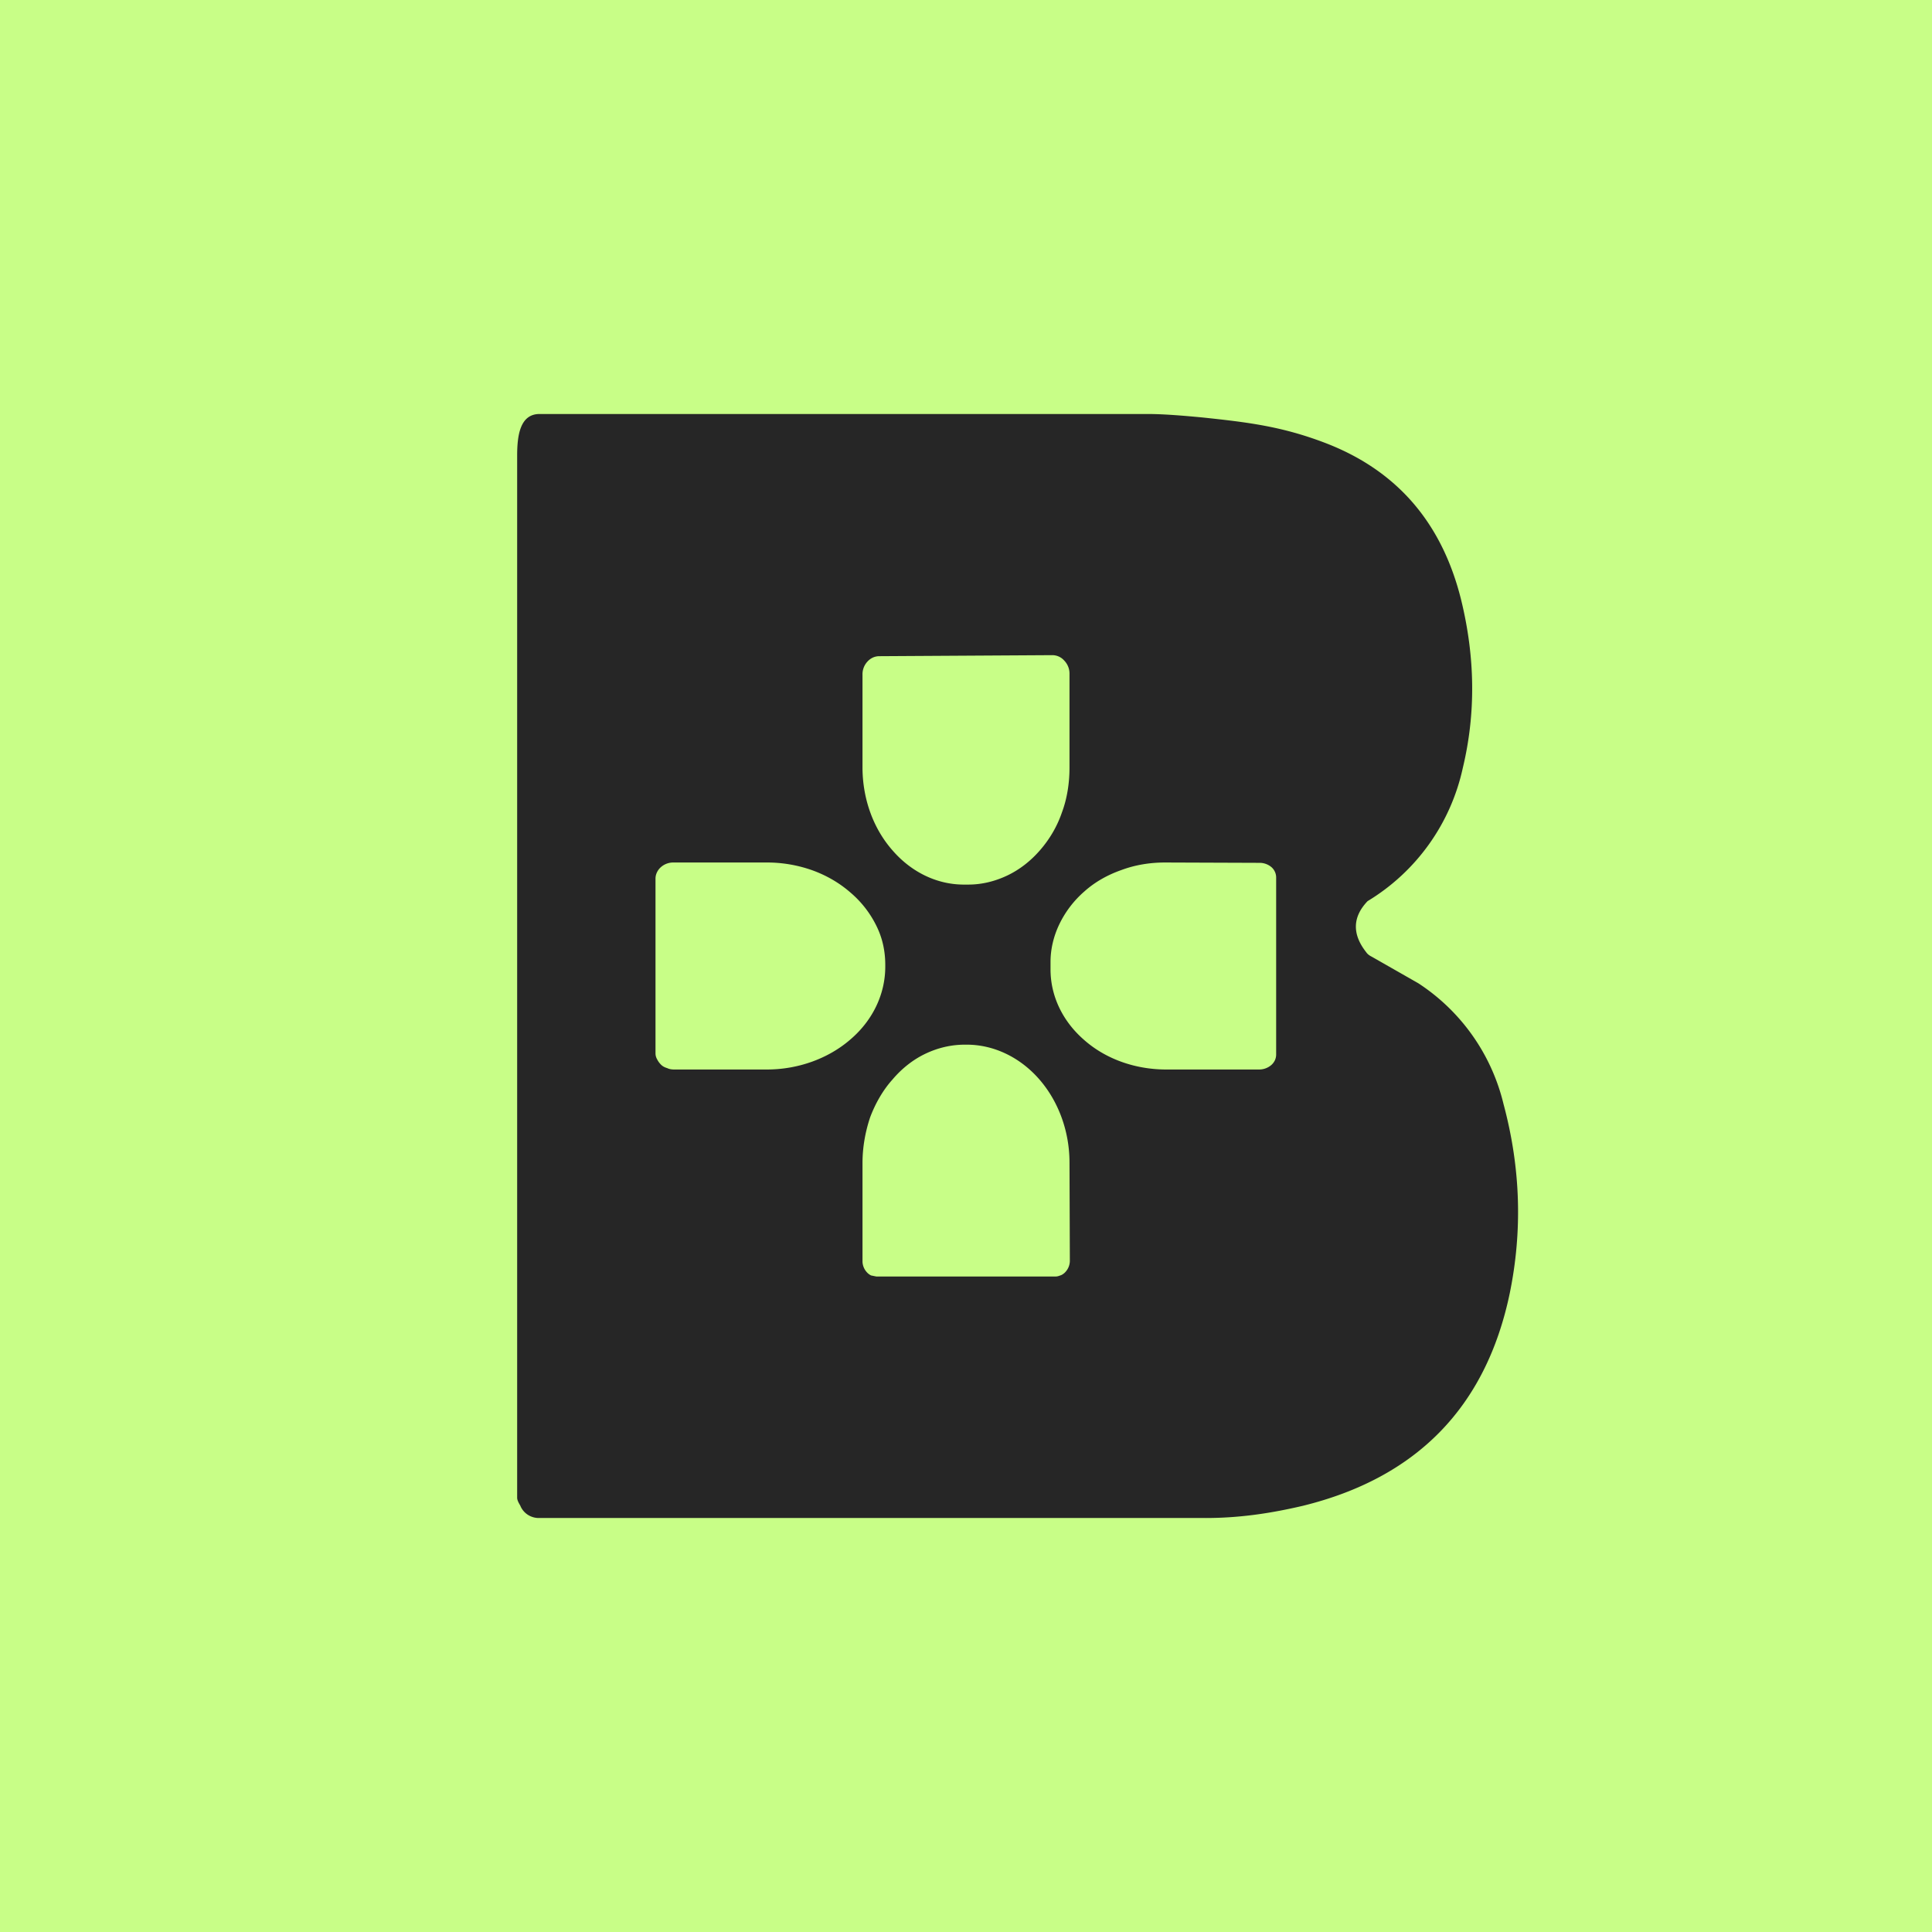
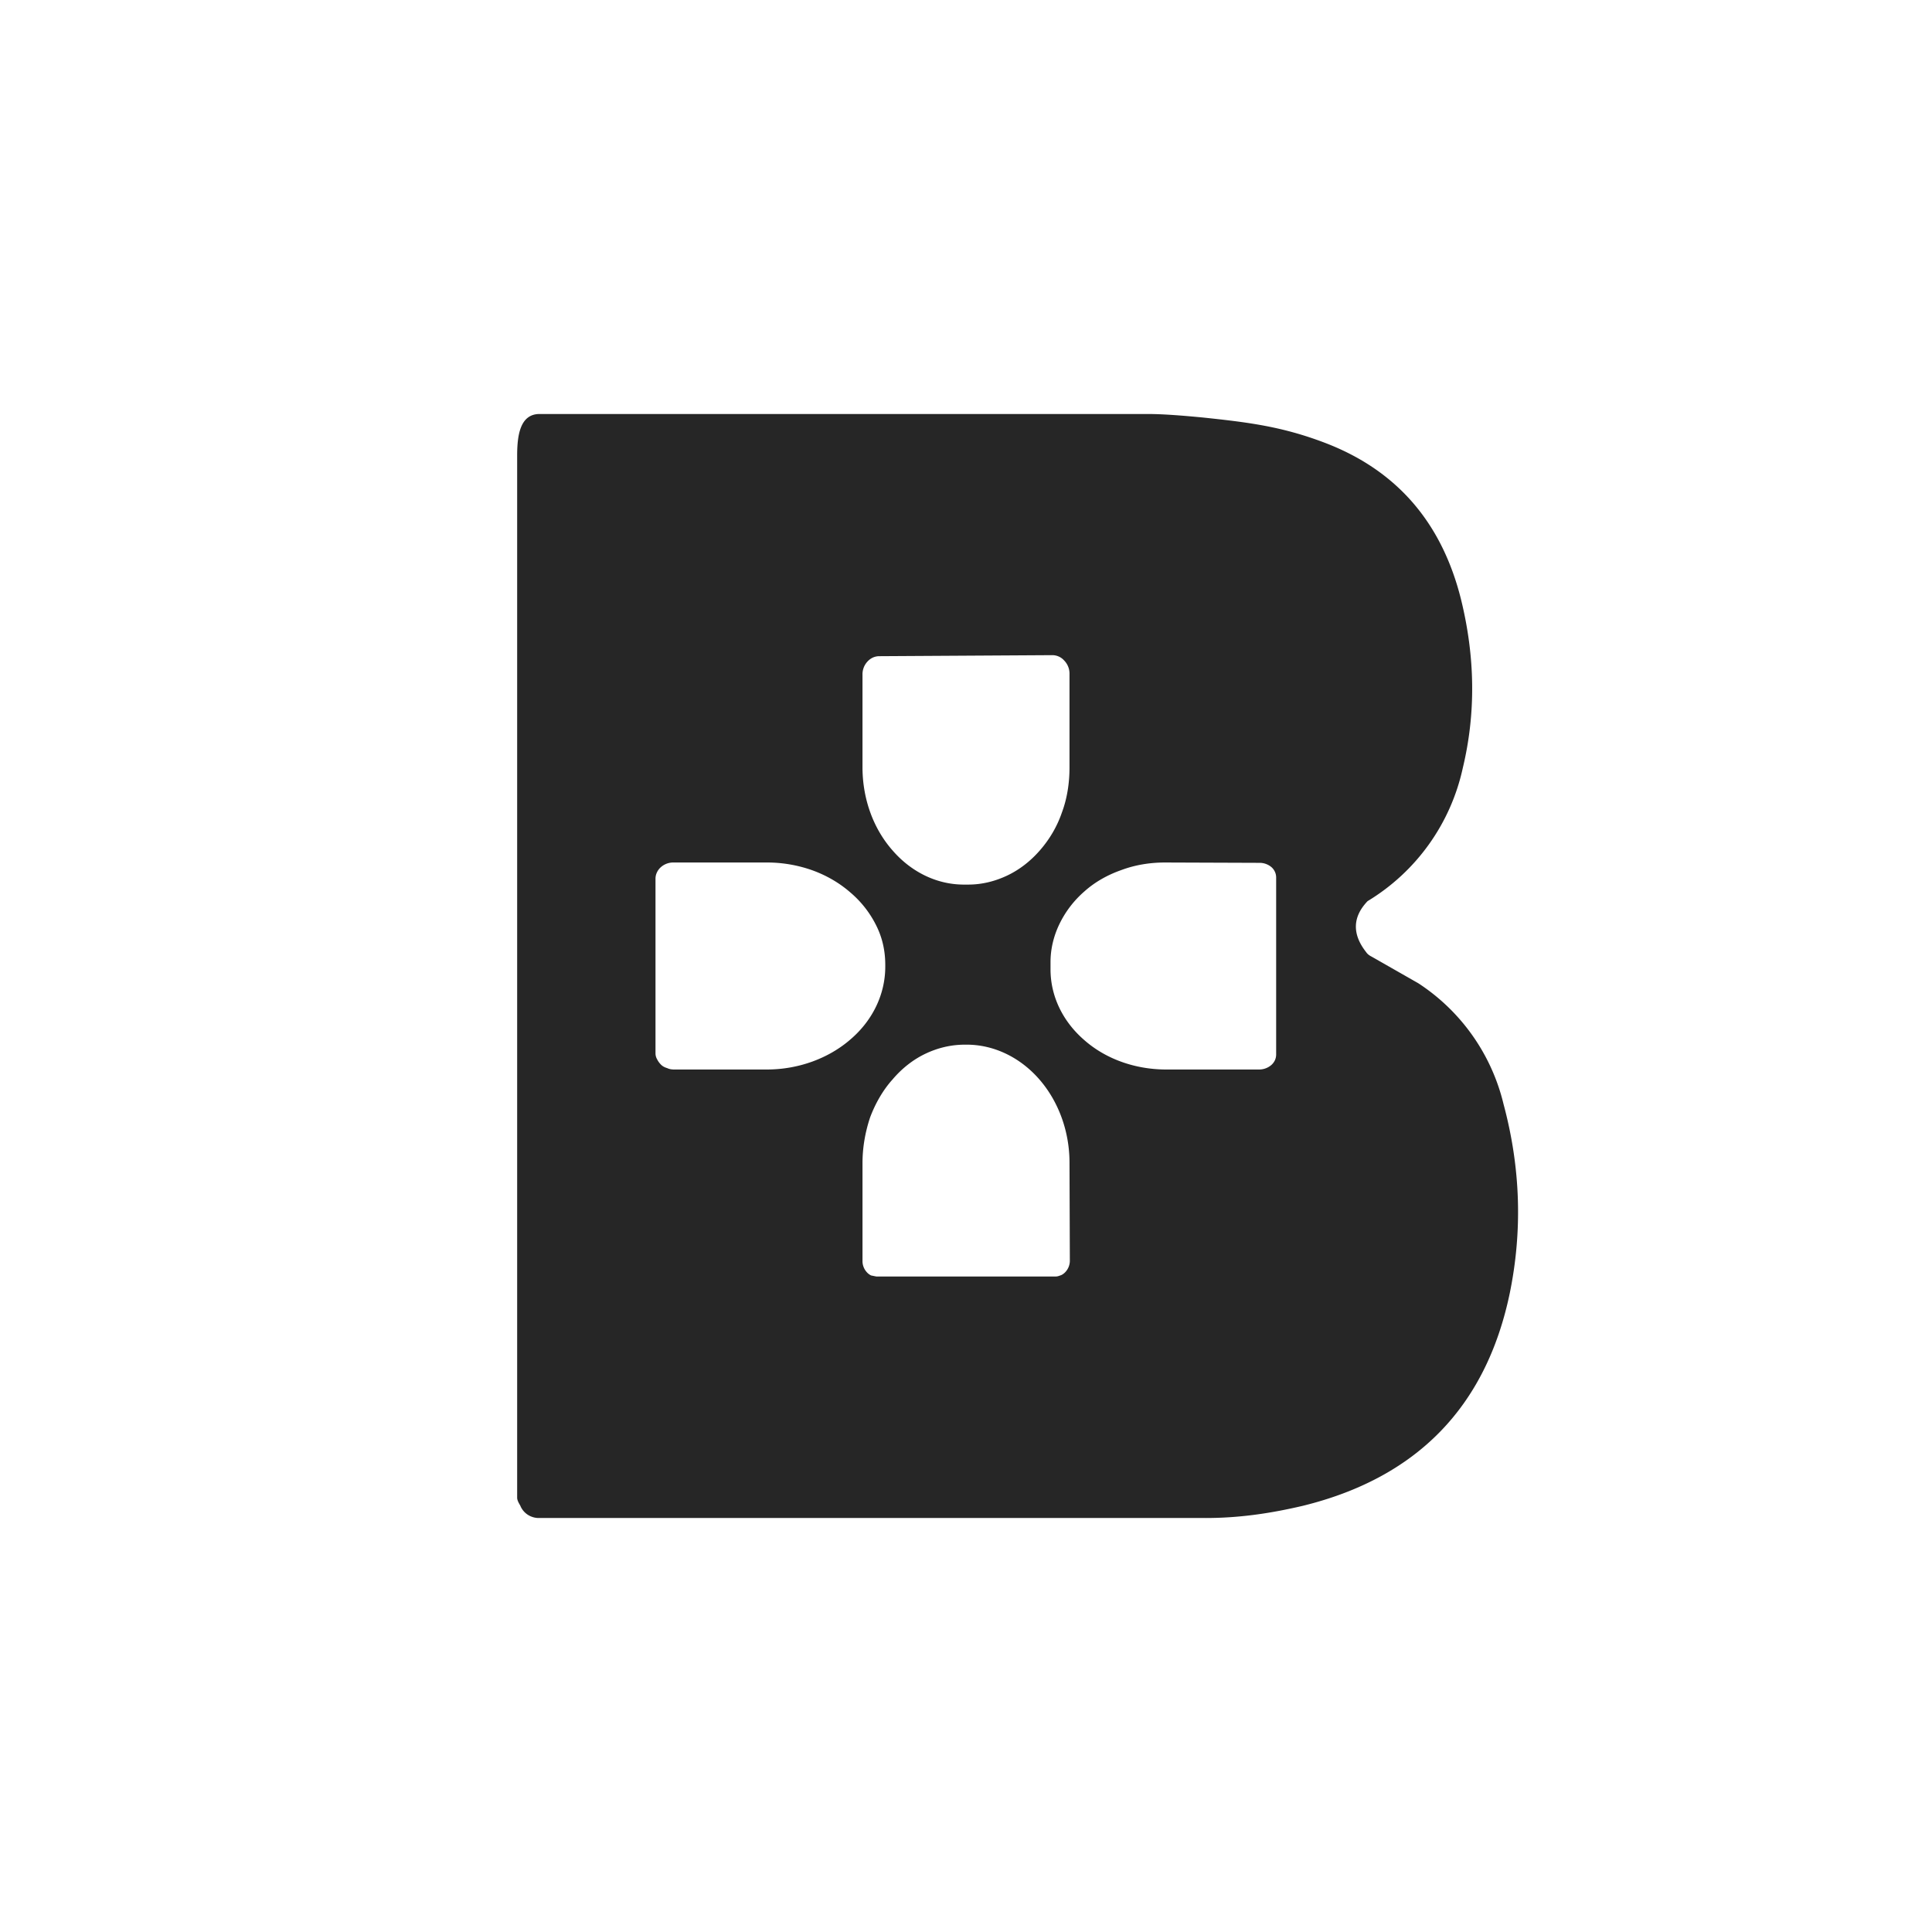
<svg xmlns="http://www.w3.org/2000/svg" width="56" height="56" viewBox="0 0 56 56">
-   <path fill="#C8FE87" d="M0 0h56v56H0z" />
  <path d="M33.27 12c.42 0 .95.04 1.58.1 1.33.14 2.3.26 3.54.73 2.08.79 3.4 2.3 3.96 4.55.41 1.67.43 3.3.05 4.88a6 6 0 0 1-2.76 3.86c-.44.46-.45.96-.04 1.48.04.06.1.1.16.13l1.35.77a5.8 5.8 0 0 1 2.47 3.5c.5 1.86.55 3.69.18 5.49-.69 3.3-2.7 5.35-6.01 6.16-.86.2-1.81.36-2.9.35H15.6a.58.58 0 0 1-.22-.05.57.57 0 0 1-.3-.31c-.04-.07-.09-.15-.09-.23v-30.2c0-.58.08-1.21.65-1.21h17.62Zm-5.3 18.28c-.4 0-.78.09-1.14.26-.36.17-.69.43-.96.75-.28.31-.5.7-.65 1.1-.14.42-.22.87-.22 1.32v2.86a.48.48 0 0 0 .12.3.4.4 0 0 0 .13.1l.15.03h5.2c.06 0 .1-.02.16-.04a.4.4 0 0 0 .13-.1.48.48 0 0 0 .12-.31l-.01-2.85c0-.91-.32-1.78-.88-2.42-.56-.64-1.32-1-2.1-1h-.05ZM19.52 25a.54.54 0 0 0-.37.14.47.47 0 0 0-.11.15.42.42 0 0 0-.04.18v5.06c0 .07.02.13.05.18.03.06.07.11.11.15.05.05.11.08.18.1.06.03.13.04.2.04h2.69c.91 0 1.79-.32 2.43-.88.65-.56 1-1.32 1-2.1v-.05c0-.4-.08-.78-.26-1.14a3 3 0 0 0-.75-.96c-.32-.28-.7-.5-1.12-.65a3.92 3.92 0 0 0-1.31-.22h-2.7Zm14.25 0c-.44 0-.87.07-1.27.22-.4.14-.77.35-1.07.62-.31.27-.55.59-.72.94-.17.35-.26.73-.26 1.1v.22c0 .77.35 1.5.97 2.04.62.55 1.46.85 2.34.86h2.74a.54.54 0 0 0 .35-.13.43.43 0 0 0 .1-.13.4.4 0 0 0 .04-.17v-5.13a.4.4 0 0 0-.13-.3.53.53 0 0 0-.34-.13L33.77 25Zm-8.28-5.98a.46.46 0 0 0-.19.04.5.5 0 0 0-.16.12.54.54 0 0 0-.14.38v2.72c.01.9.32 1.75.88 2.38.55.63 1.3.99 2.09.98h.1c.38 0 .76-.09 1.12-.26.36-.17.68-.42.95-.73.28-.32.5-.69.64-1.1.15-.4.22-.85.22-1.3v-2.72a.54.54 0 0 0-.15-.38.46.46 0 0 0-.35-.16l-5.01.03Z" fill="#262626" />
</svg>